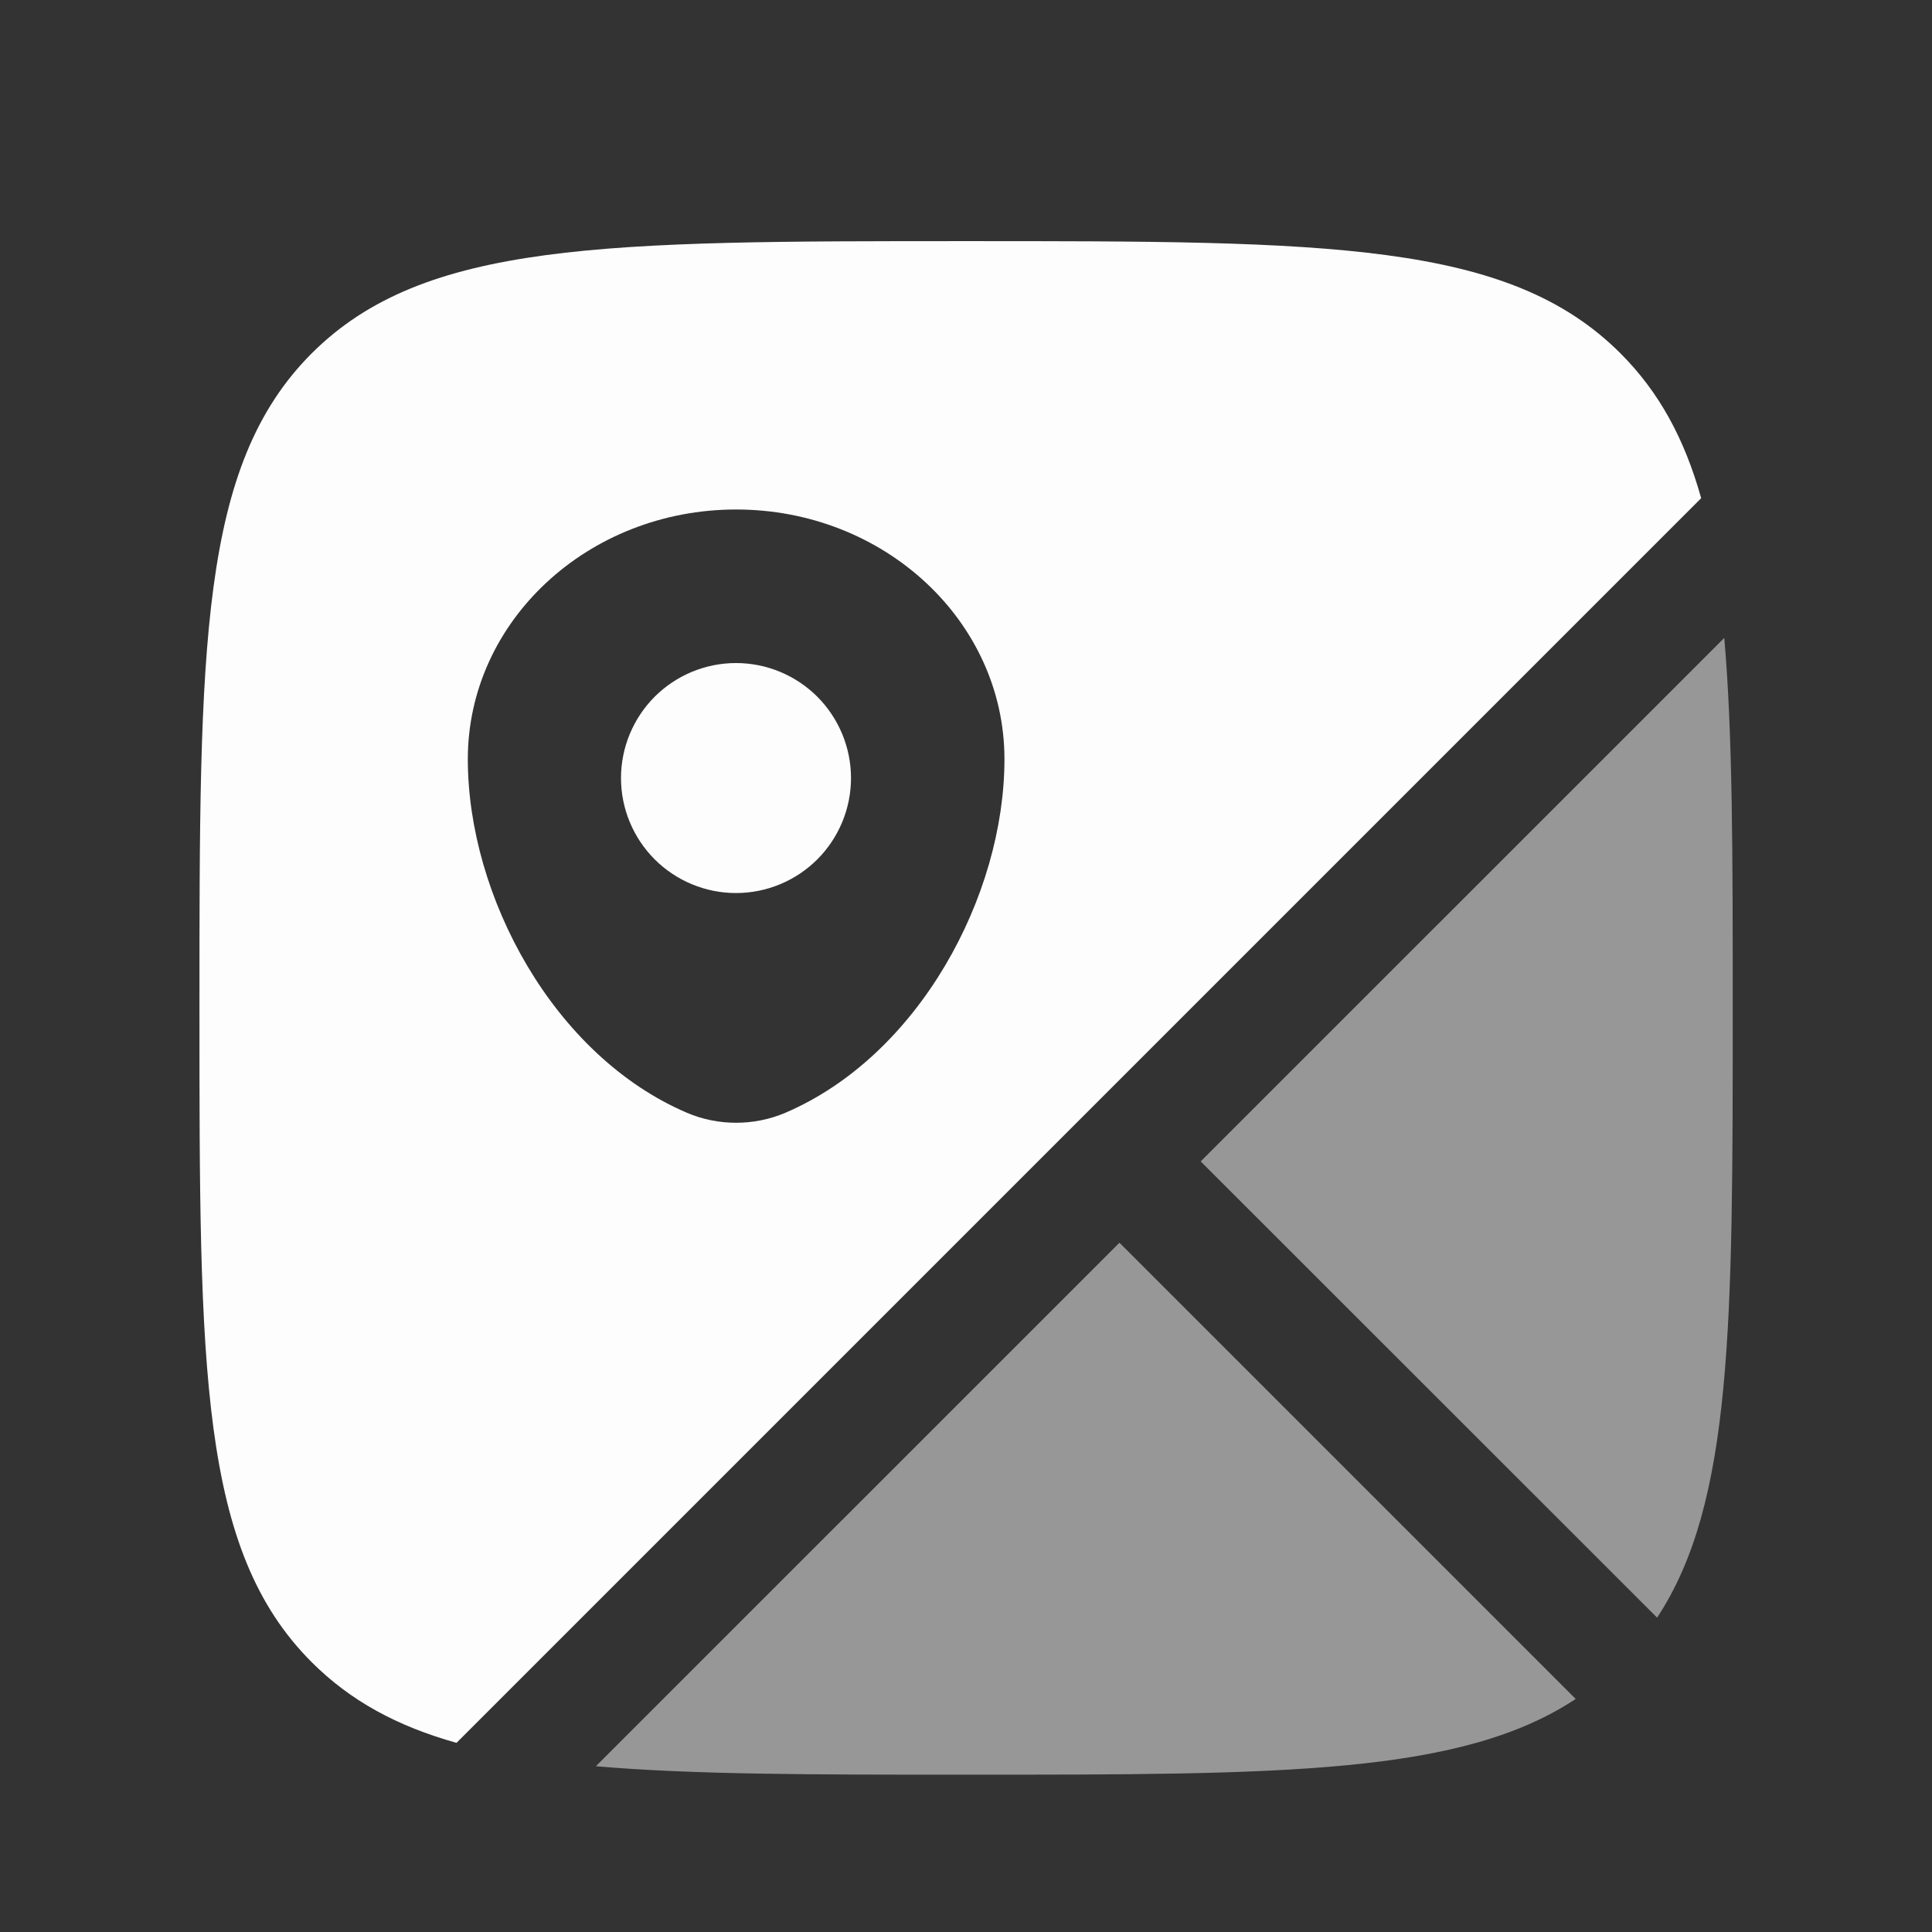
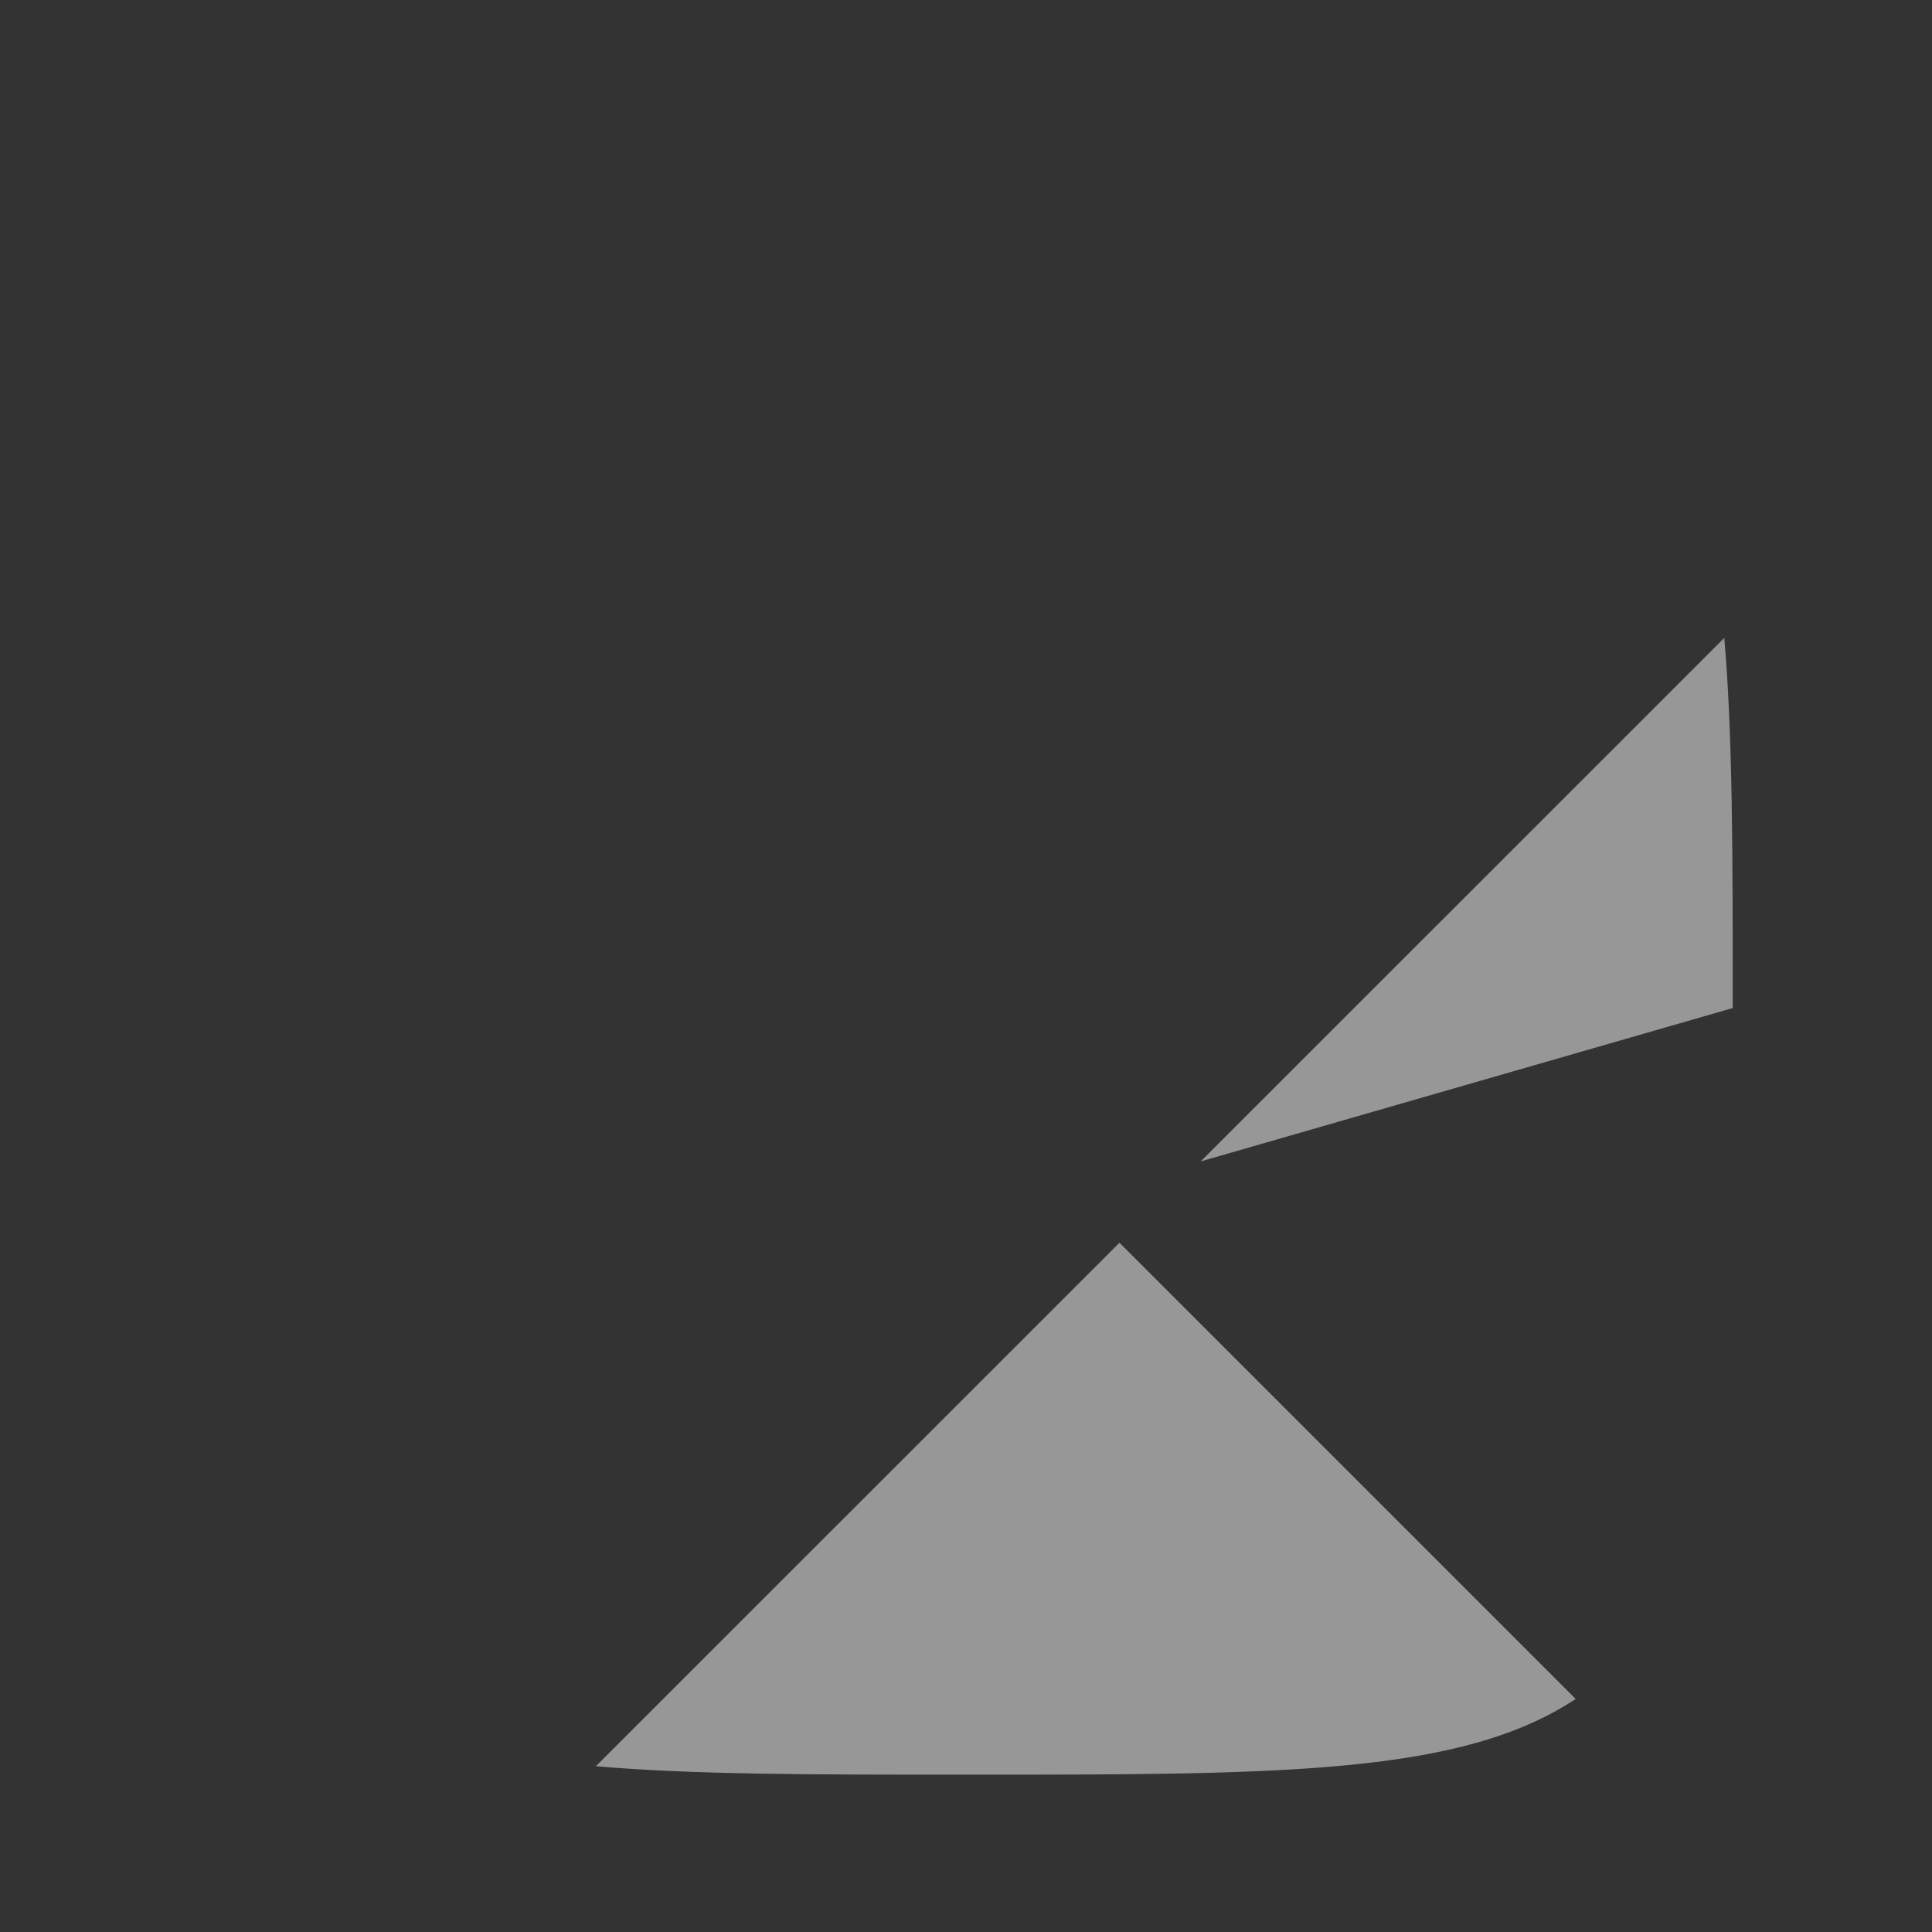
<svg xmlns="http://www.w3.org/2000/svg" width="21" height="21" viewBox="0 0 21 21" fill="none">
  <rect x="0" y="0" width="21" height="21" fill="#333333" stroke="none" />
-   <path fill-rule="evenodd" clip-rule="evenodd" d="M10.501 2.621C14.43 2.621 16.394 2.621 17.614 3.841C18.034 4.261 18.31 4.769 18.491 5.415L4.962 18.944C4.316 18.763 3.808 18.487 3.388 18.067C2.168 16.848 2.168 14.883 2.168 10.954C2.168 7.026 2.168 5.062 3.388 3.841C4.61 2.621 6.573 2.621 10.501 2.621ZM5.085 8.252C5.085 9.739 6.015 11.475 7.468 12.096C7.806 12.24 8.196 12.24 8.535 12.096C9.987 11.475 10.918 9.739 10.918 8.252C10.918 6.753 9.612 5.538 8.001 5.538C6.39 5.538 5.085 6.753 5.085 8.252Z" fill="#FDFDFE" />
-   <path d="M9.25 8.457C9.25 8.789 9.118 9.106 8.884 9.341C8.649 9.575 8.332 9.707 8 9.707C7.668 9.707 7.351 9.575 7.116 9.341C6.882 9.106 6.75 8.789 6.75 8.457C6.75 8.126 6.882 7.808 7.116 7.573C7.351 7.339 7.668 7.207 8 7.207C8.332 7.207 8.649 7.339 8.884 7.573C9.118 7.808 9.25 8.126 9.25 8.457Z" fill="#FDFDFE" />
-   <path opacity="0.5" d="M18.742 6.934C18.834 7.984 18.834 9.295 18.834 10.957C18.834 14.402 18.834 16.336 18.012 17.583L13.051 12.624L18.742 6.934ZM17.127 18.467L12.168 13.508L6.477 19.198C7.528 19.29 8.839 19.29 10.502 19.29C13.947 19.29 15.881 19.29 17.127 18.467Z" fill="#FDFDFE" />
+   <path opacity="0.5" d="M18.742 6.934C18.834 7.984 18.834 9.295 18.834 10.957L13.051 12.624L18.742 6.934ZM17.127 18.467L12.168 13.508L6.477 19.198C7.528 19.29 8.839 19.29 10.502 19.29C13.947 19.29 15.881 19.29 17.127 18.467Z" fill="#FDFDFE" />
</svg>